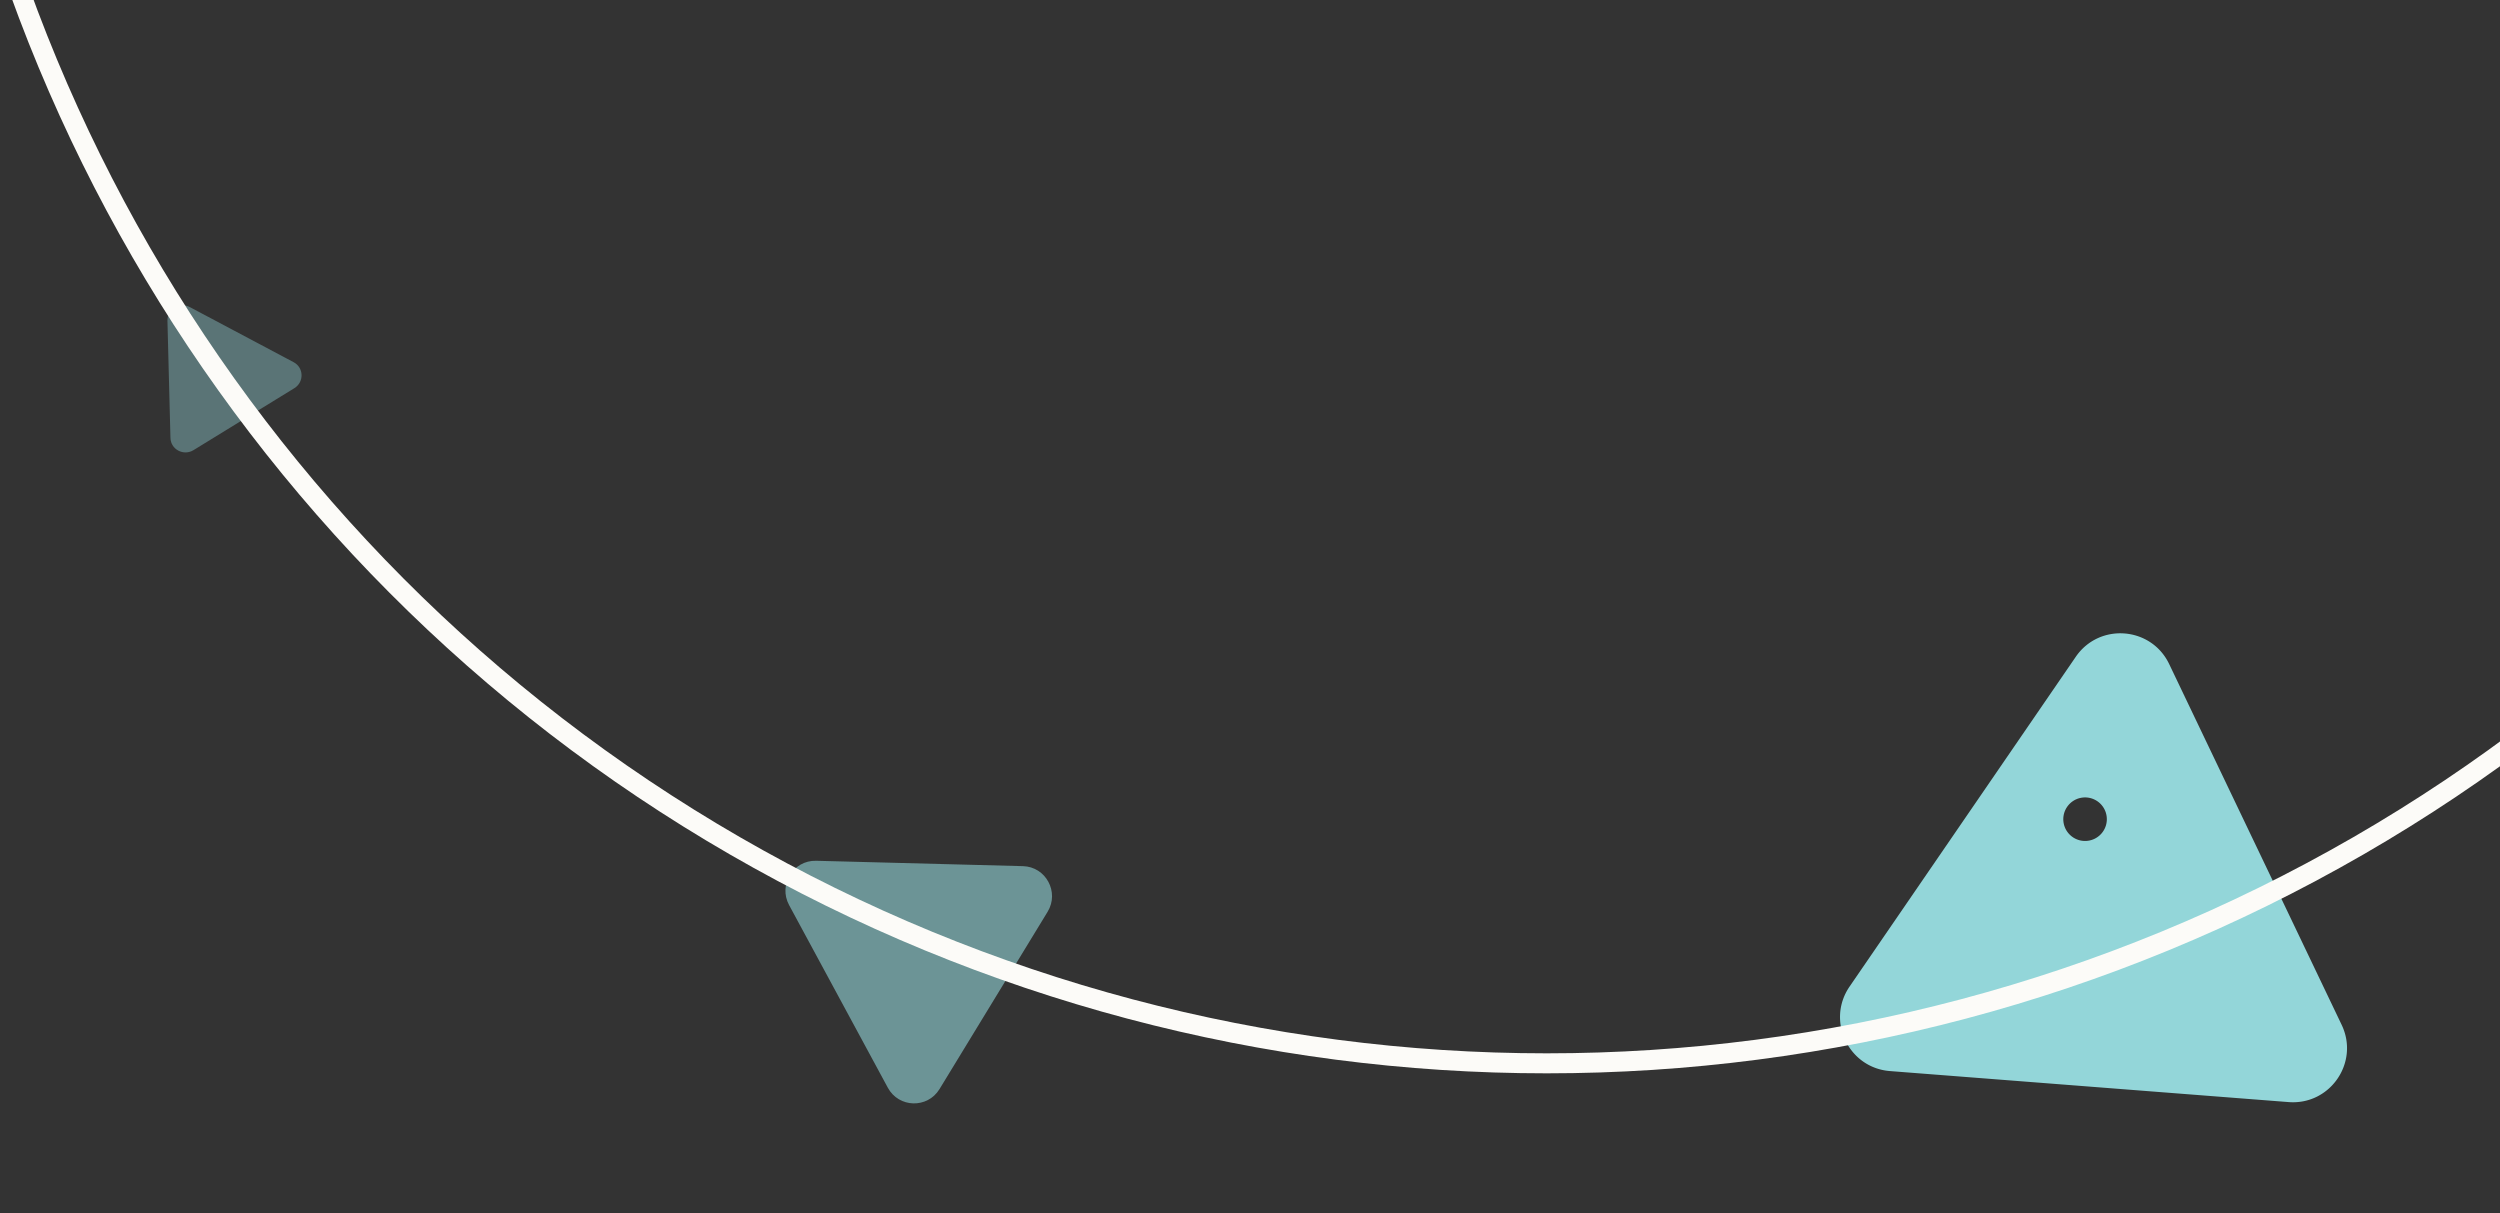
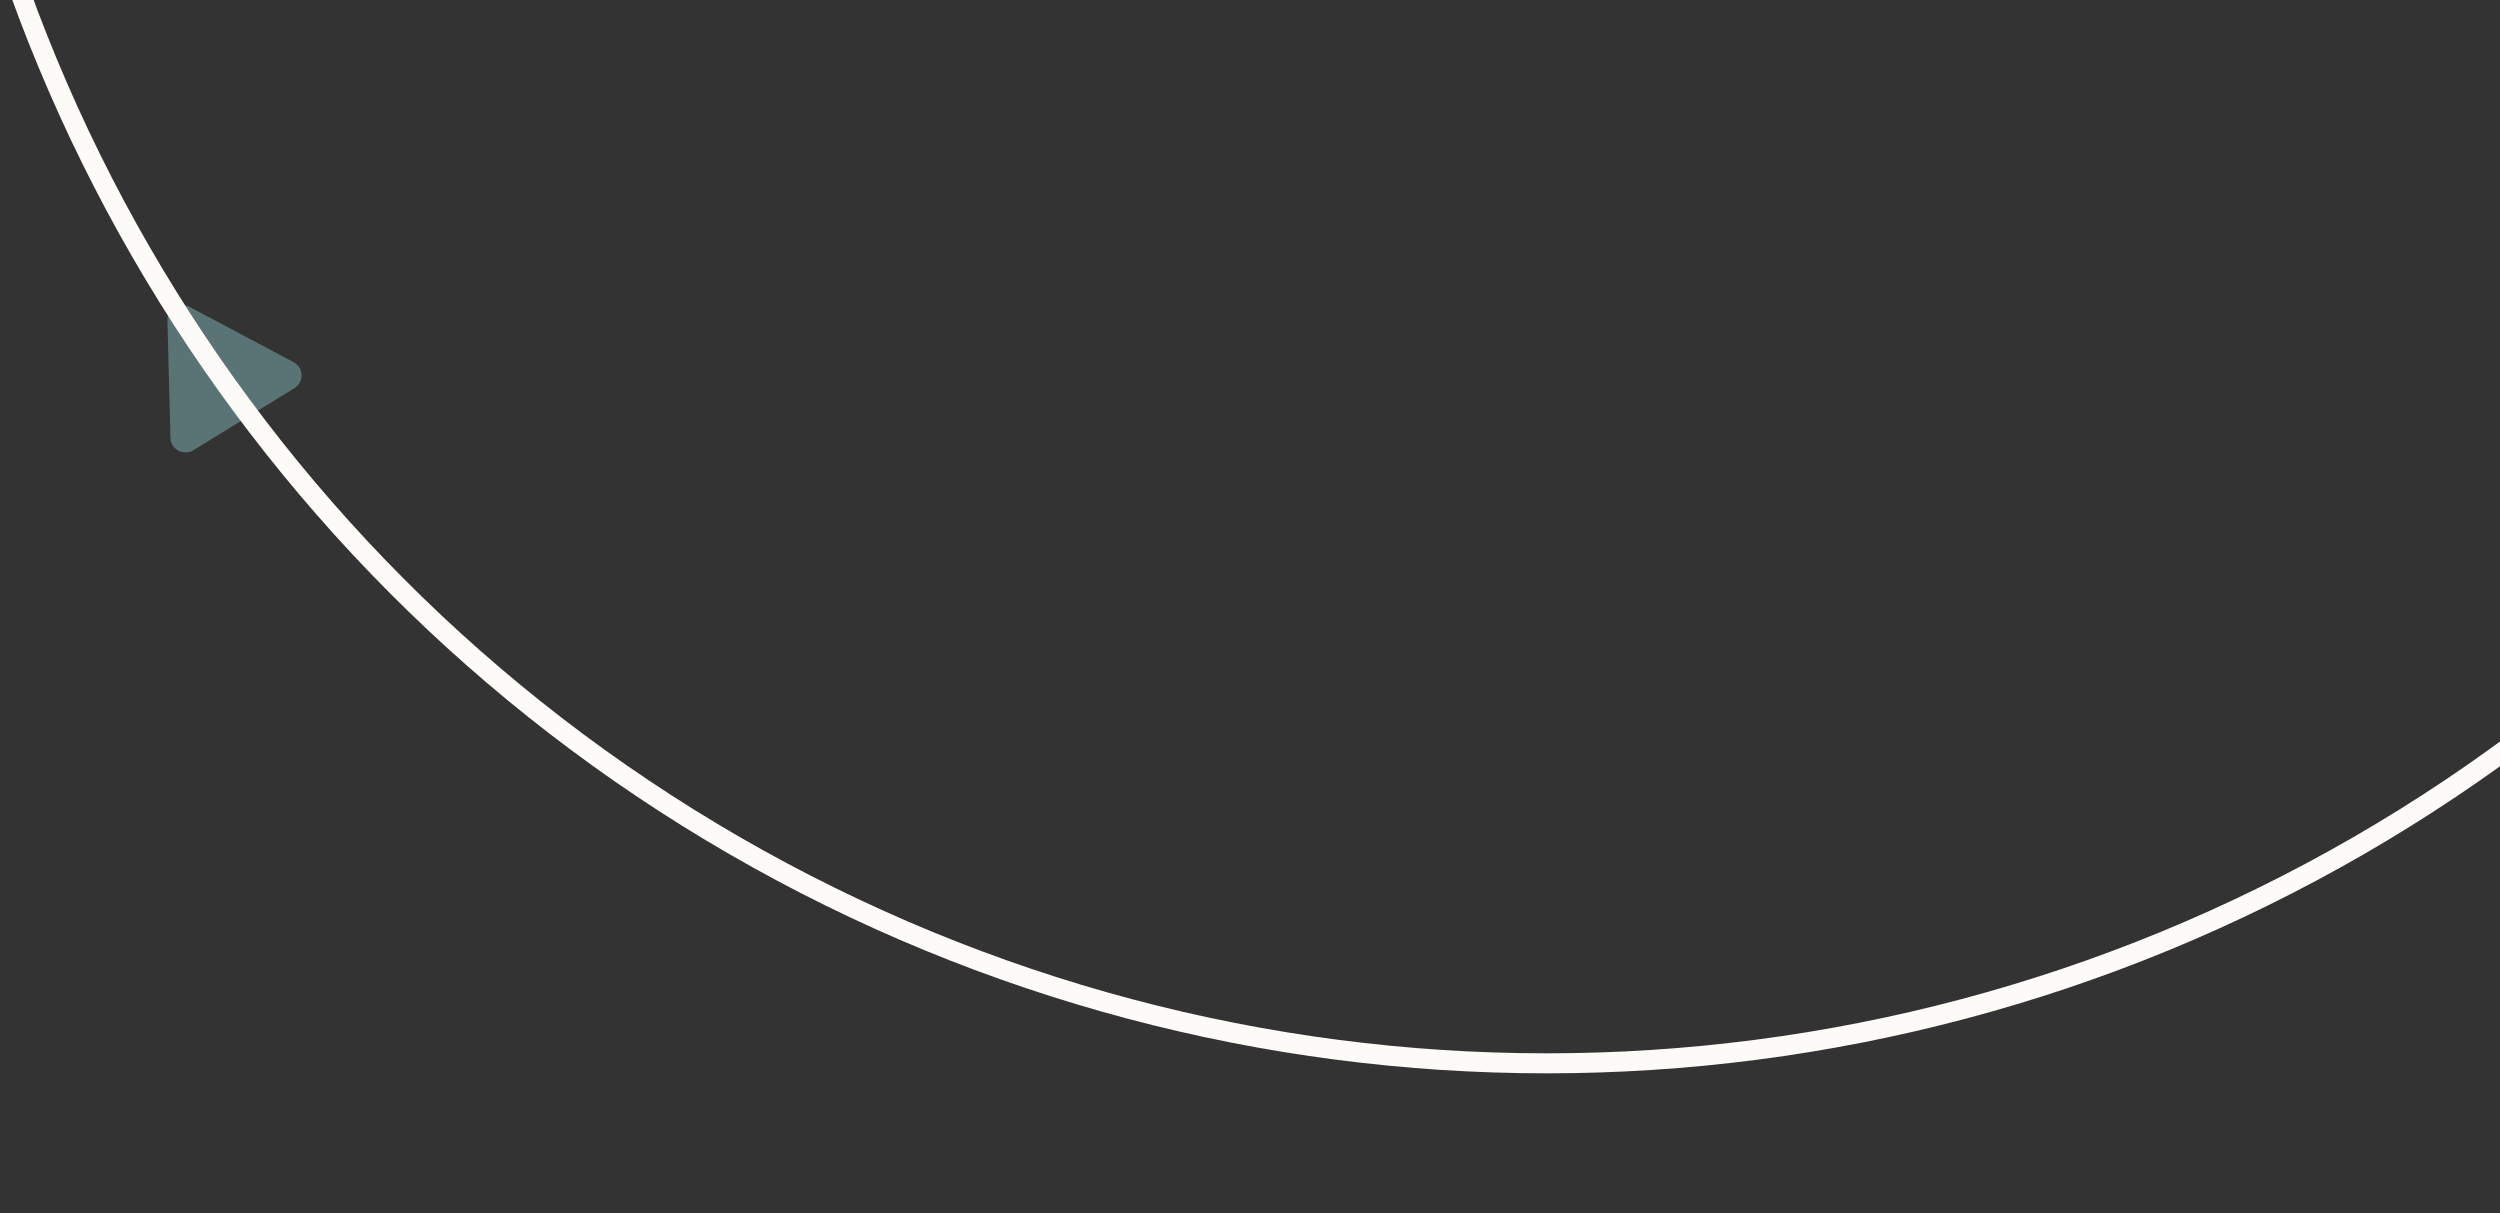
<svg xmlns="http://www.w3.org/2000/svg" width="375" height="182" fill="none">
  <rect width="100%" height="100%" fill="#333333" stroke="none" />
  <g clip-path="url(#a)">
-     <path fill="#93D6D9" fill-rule="evenodd" d="M325.377 99.61c-2.694-5.635-10.478-6.24-14.011-1.09l-33.928 49.463c-3.533 5.151-.166 12.194 6.061 12.678l59.8 4.652c6.227.484 10.643-5.954 7.949-11.589zm-14.403 26.003a3.265 3.265 0 1 0 3.572-5.467 3.265 3.265 0 0 0-3.572 5.467" clip-rule="evenodd" />
    <path fill="#93D6D9" d="M44.048 54.33c1.538.817 1.593 2.985.1 3.902l-15.12 9.289c-1.494.917-3.416-.103-3.461-1.837l-.451-17.555c-.045-1.734 1.822-2.88 3.36-2.064z" opacity=".4" />
-     <path fill="#93D6D9" d="M153.437 129.922c3.446.089 5.503 3.894 3.702 6.848l-16.21 26.588c-1.801 2.955-6.109 2.843-7.755-.201l-14.809-27.394c-1.645-3.043.606-6.736 4.053-6.647z" opacity=".6" />
    <circle cx="232" cy="-84" r="243.5" stroke="#FCFBF8" stroke-width="3" />
  </g>
  <defs>
    <clipPath id="a">
      <path fill="#fff" d="M0 0h375v182H0z" />
    </clipPath>
  </defs>
</svg>